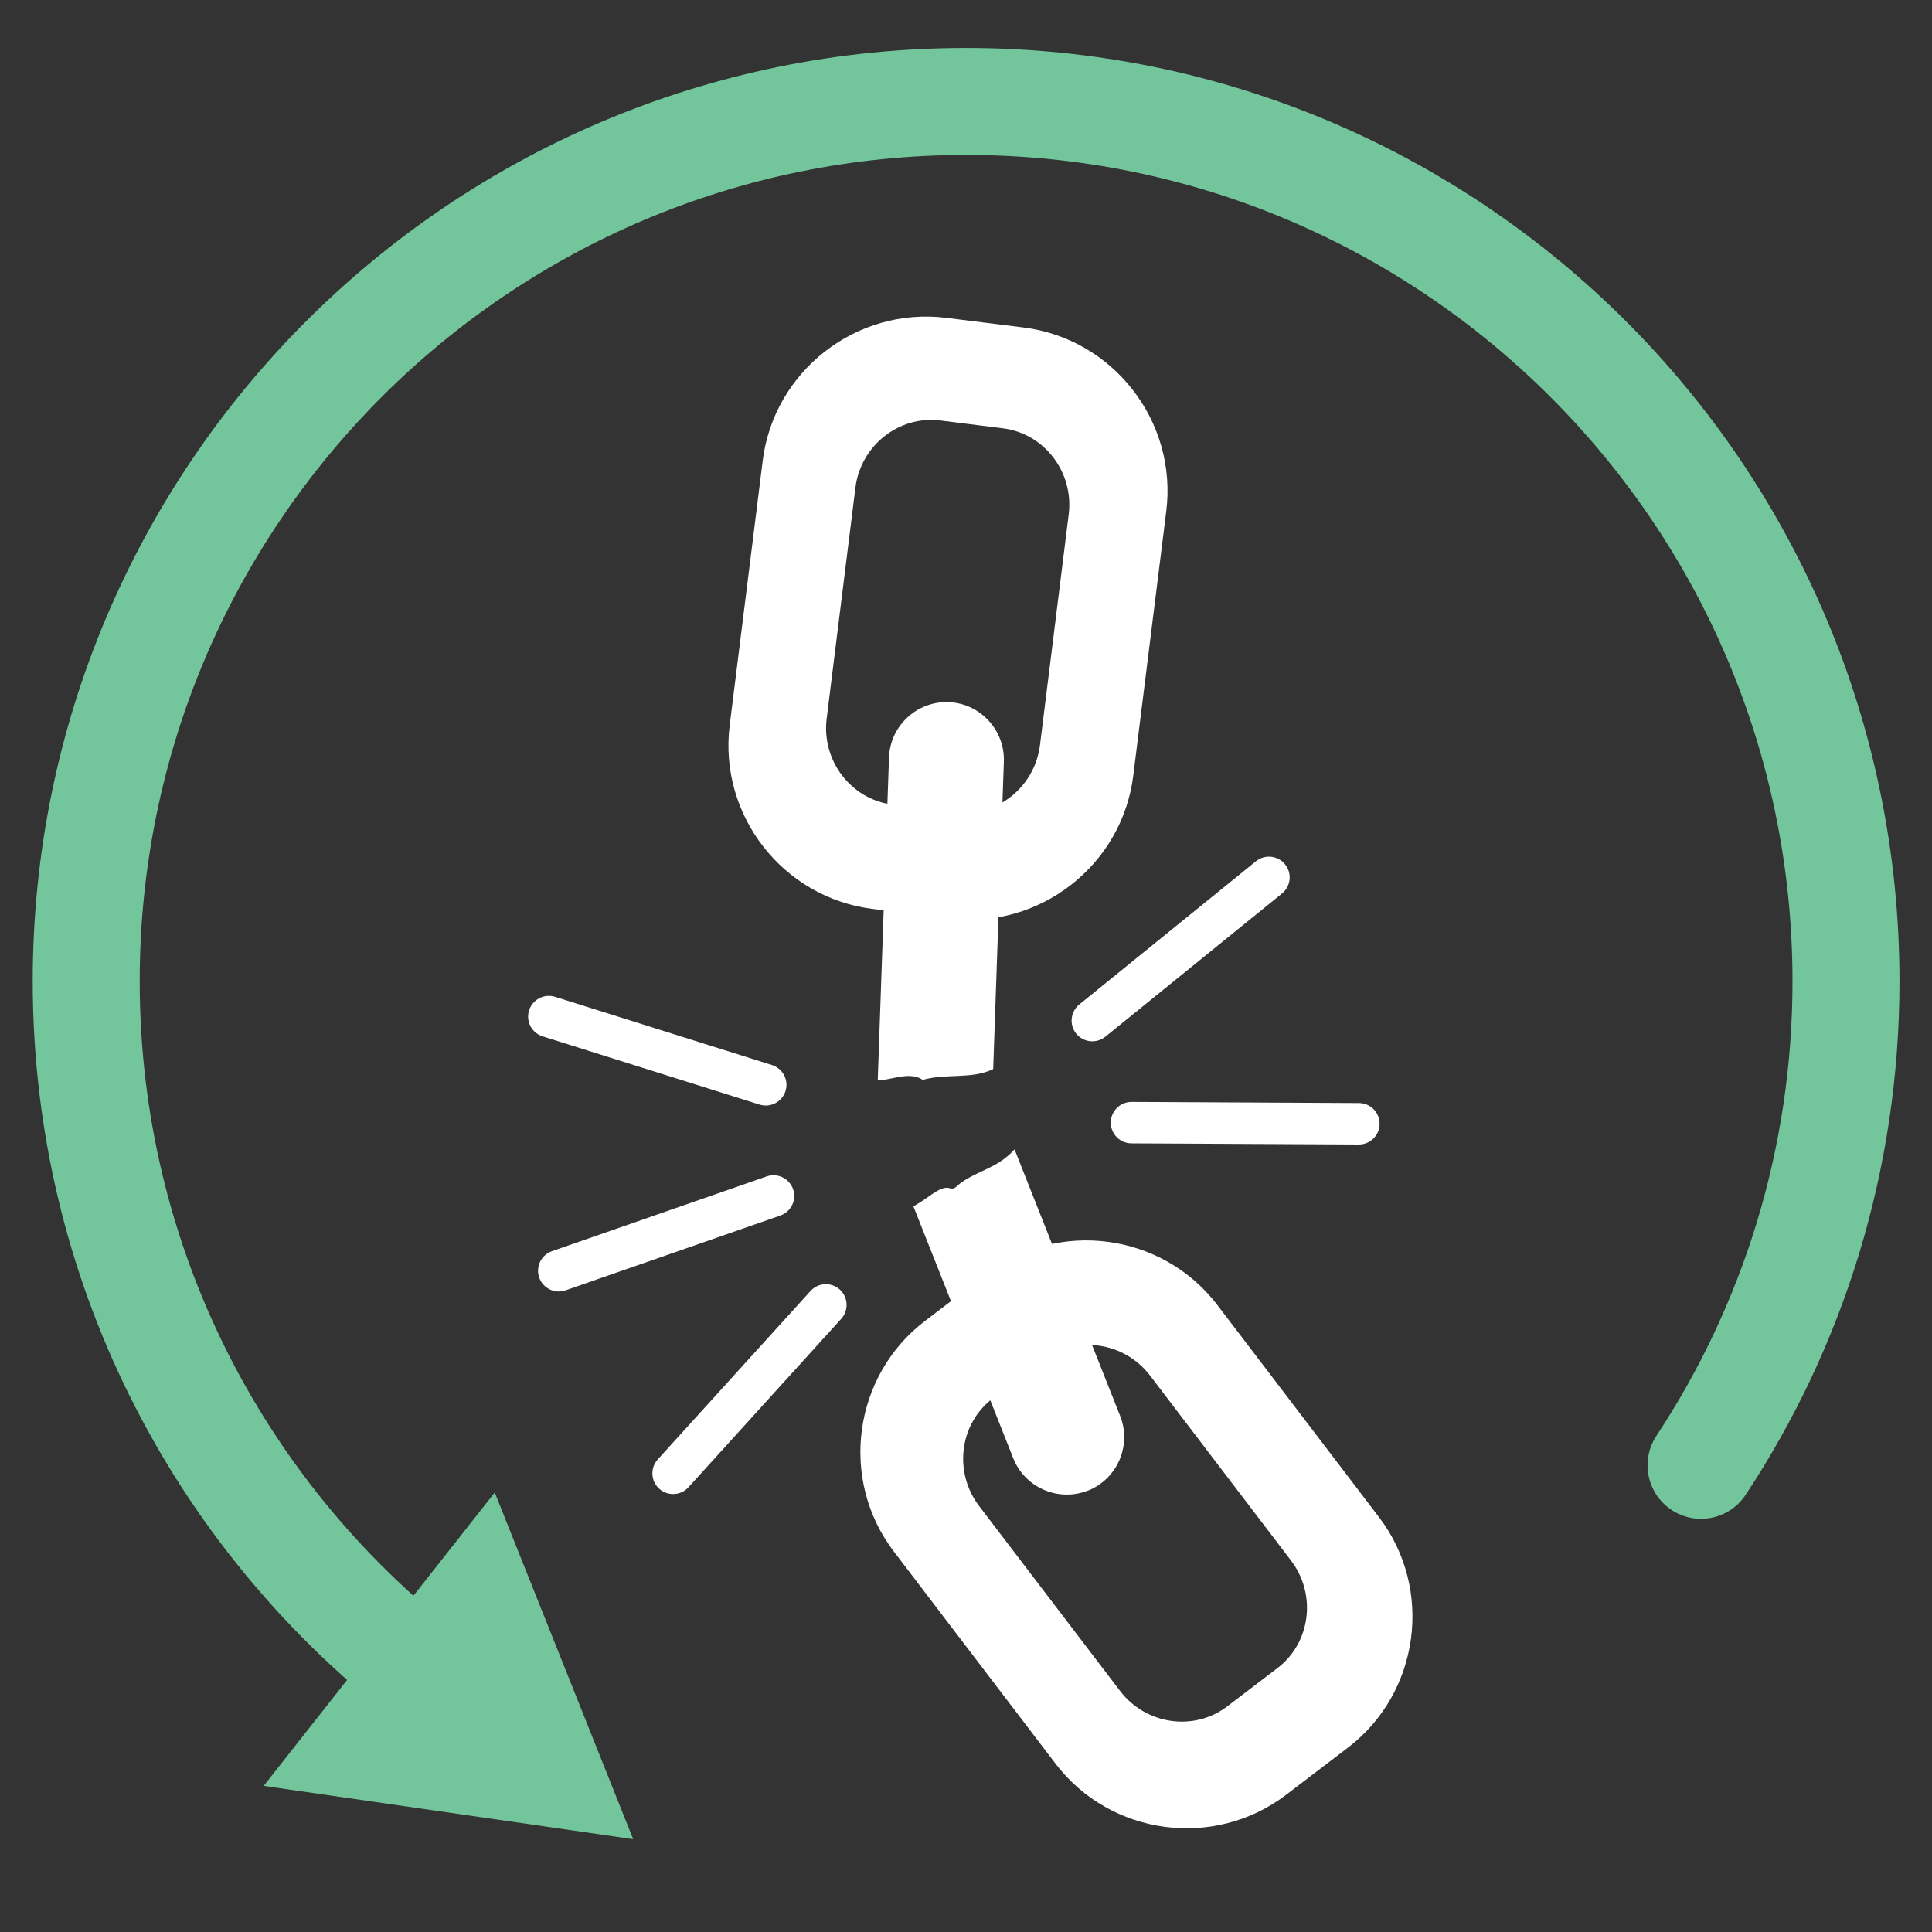
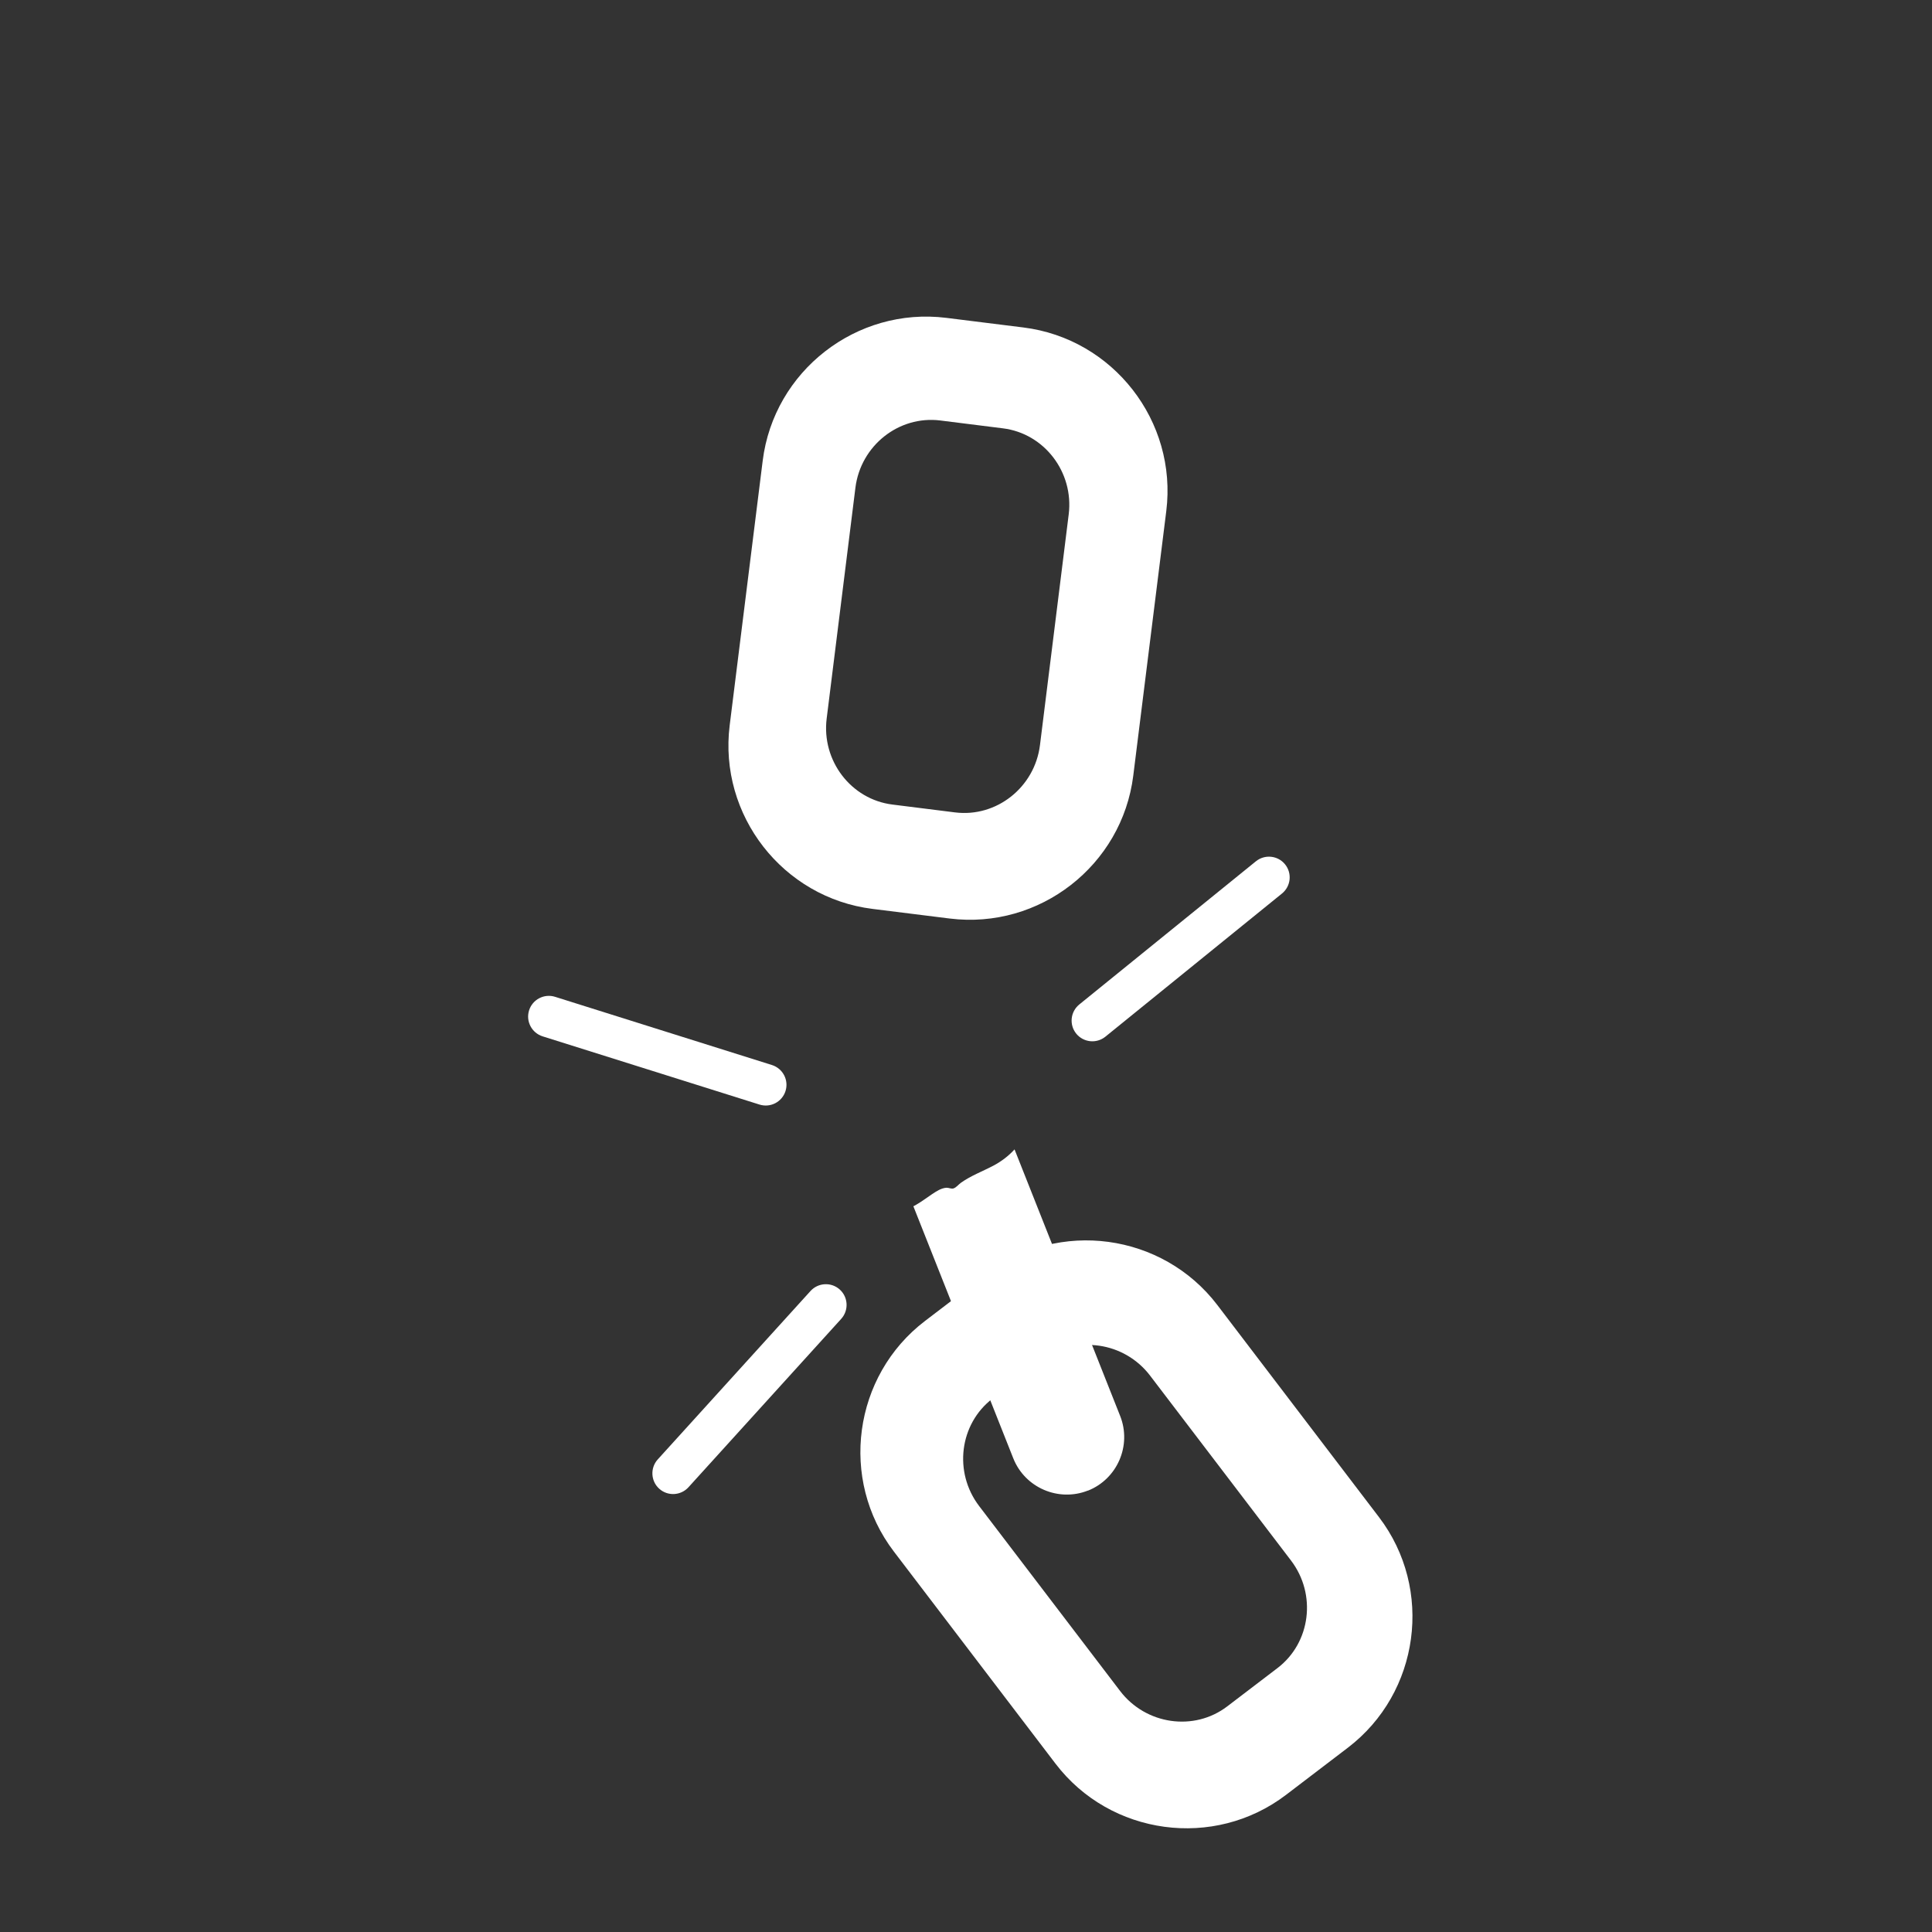
<svg xmlns="http://www.w3.org/2000/svg" width="199" height="199" viewBox="0 0 199 199" fill="none">
  <rect x="0" y="0" width="199" height="199" fill="#333333" stroke="none" />
  <path d="M132.469 184.87L138.829 180.02C146.239 174.37 147.689 163.68 142.039 156.27L125.389 134.42C119.739 127.01 109.049 125.56 101.639 131.21L95.279 136.06C87.869 141.71 86.419 152.4 92.069 159.81L108.719 181.66C114.369 189.07 125.059 190.52 132.469 184.87ZM100.849 155.12C98.199 151.64 98.819 146.66 102.239 144.05L107.419 140.1C110.839 137.49 115.809 138.21 118.459 141.69L132.979 160.74C135.629 164.22 135.009 169.2 131.589 171.81L126.409 175.76C122.989 178.37 118.019 177.65 115.369 174.17L100.849 155.12Z" fill="white" />
  <path d="M89.879 93.62L97.819 94.61C107.069 95.76 115.579 89.14 116.729 79.89L120.129 52.64C121.279 43.39 114.659 34.88 105.409 33.73L97.469 32.74C88.219 31.59 79.709 38.21 78.559 47.46L75.159 74.71C74.009 83.96 80.629 92.47 89.879 93.62ZM88.109 50.24C88.649 45.9 92.579 42.78 96.849 43.31L103.309 44.12C107.569 44.65 110.619 48.64 110.079 52.98L107.119 76.75C106.579 81.09 102.649 84.21 98.379 83.68L91.919 82.87C87.659 82.34 84.609 78.35 85.149 74.01L88.109 50.24Z" fill="white" />
-   <path d="M90.87 111.25C91.43 111.17 91.97 111.04 92.52 110.94C93.38 110.79 94.31 110.72 95.04 111.23C97.44 110.54 100.03 111.2 102.3 110.12L103.4 78.44C103.51 75.18 100.94 72.43 97.69 72.32C94.43 72.21 91.68 74.78 91.57 78.03L90.41 111.28C90.57 111.28 90.72 111.28 90.86 111.25H90.87Z" fill="white" />
  <path d="M112.06 153.54C115.09 152.34 116.58 148.88 115.38 145.85L104.5 118.39C103.89 119.06 103.17 119.61 102.35 120.05C101.22 120.65 100.01 121.09 98.96 121.84C98.74 122 98.48 122.33 98.21 122.41C97.98 122.48 97.73 122.33 97.49 122.34C96.94 122.37 96.43 122.72 95.99 123.01C95.45 123.37 94.93 123.77 94.37 124.09C94.28 124.14 94.18 124.2 94.08 124.25L104.37 150.21C105.57 153.24 109.03 154.73 112.06 153.53V153.54Z" fill="white" />
  <path d="M70.916 153.187L86.644 135.848C87.438 134.972 87.374 133.62 86.501 132.828C85.627 132.036 84.276 132.104 83.481 132.979L67.754 150.318C66.96 151.194 67.024 152.546 67.897 153.338C68.77 154.13 70.122 154.063 70.916 153.187Z" fill="white" />
-   <path d="M58.262 132.905L80.37 125.206C81.486 124.818 82.076 123.6 81.689 122.486C81.301 121.373 80.082 120.785 78.965 121.174L56.858 128.873C55.741 129.261 55.151 130.479 55.539 131.593C55.926 132.706 57.146 133.294 58.262 132.905Z" fill="white" />
  <path d="M129.357 88.718L111.172 103.46C110.254 104.205 110.112 105.55 110.854 106.466C111.597 107.382 112.943 107.522 113.861 106.777L132.046 92.035C132.964 91.291 133.107 89.945 132.364 89.029C131.622 88.113 130.276 87.974 129.357 88.718Z" fill="white" />
-   <path d="M139.974 113.617L116.564 113.498C115.382 113.492 114.419 114.443 114.413 115.623C114.407 116.802 115.36 117.762 116.542 117.768L139.952 117.887C141.134 117.893 142.097 116.942 142.103 115.763C142.109 114.584 141.155 113.623 139.974 113.617Z" fill="white" />
  <path d="M55.897 106.748L78.228 113.772C79.356 114.127 80.556 113.502 80.91 112.378C81.264 111.253 80.637 110.054 79.509 109.699L57.178 102.675C56.05 102.32 54.85 102.945 54.496 104.07C54.142 105.194 54.769 106.394 55.897 106.748Z" fill="white" />
-   <path d="M43.481 172.32C22.411 155.72 8.881 129.98 8.881 101.08C8.871 51.02 49.451 10.45 99.511 10.45C149.571 10.45 190.141 51.03 190.141 101.08C190.141 119.49 184.651 136.63 175.211 150.93" stroke="#73C69C" stroke-width="11.02" stroke-miterlimit="10" stroke-linecap="round" />
-   <path d="M50.96 153.73L65.22 189.44L27.16 183.95L50.96 153.73Z" fill="#73C69C" />
</svg>